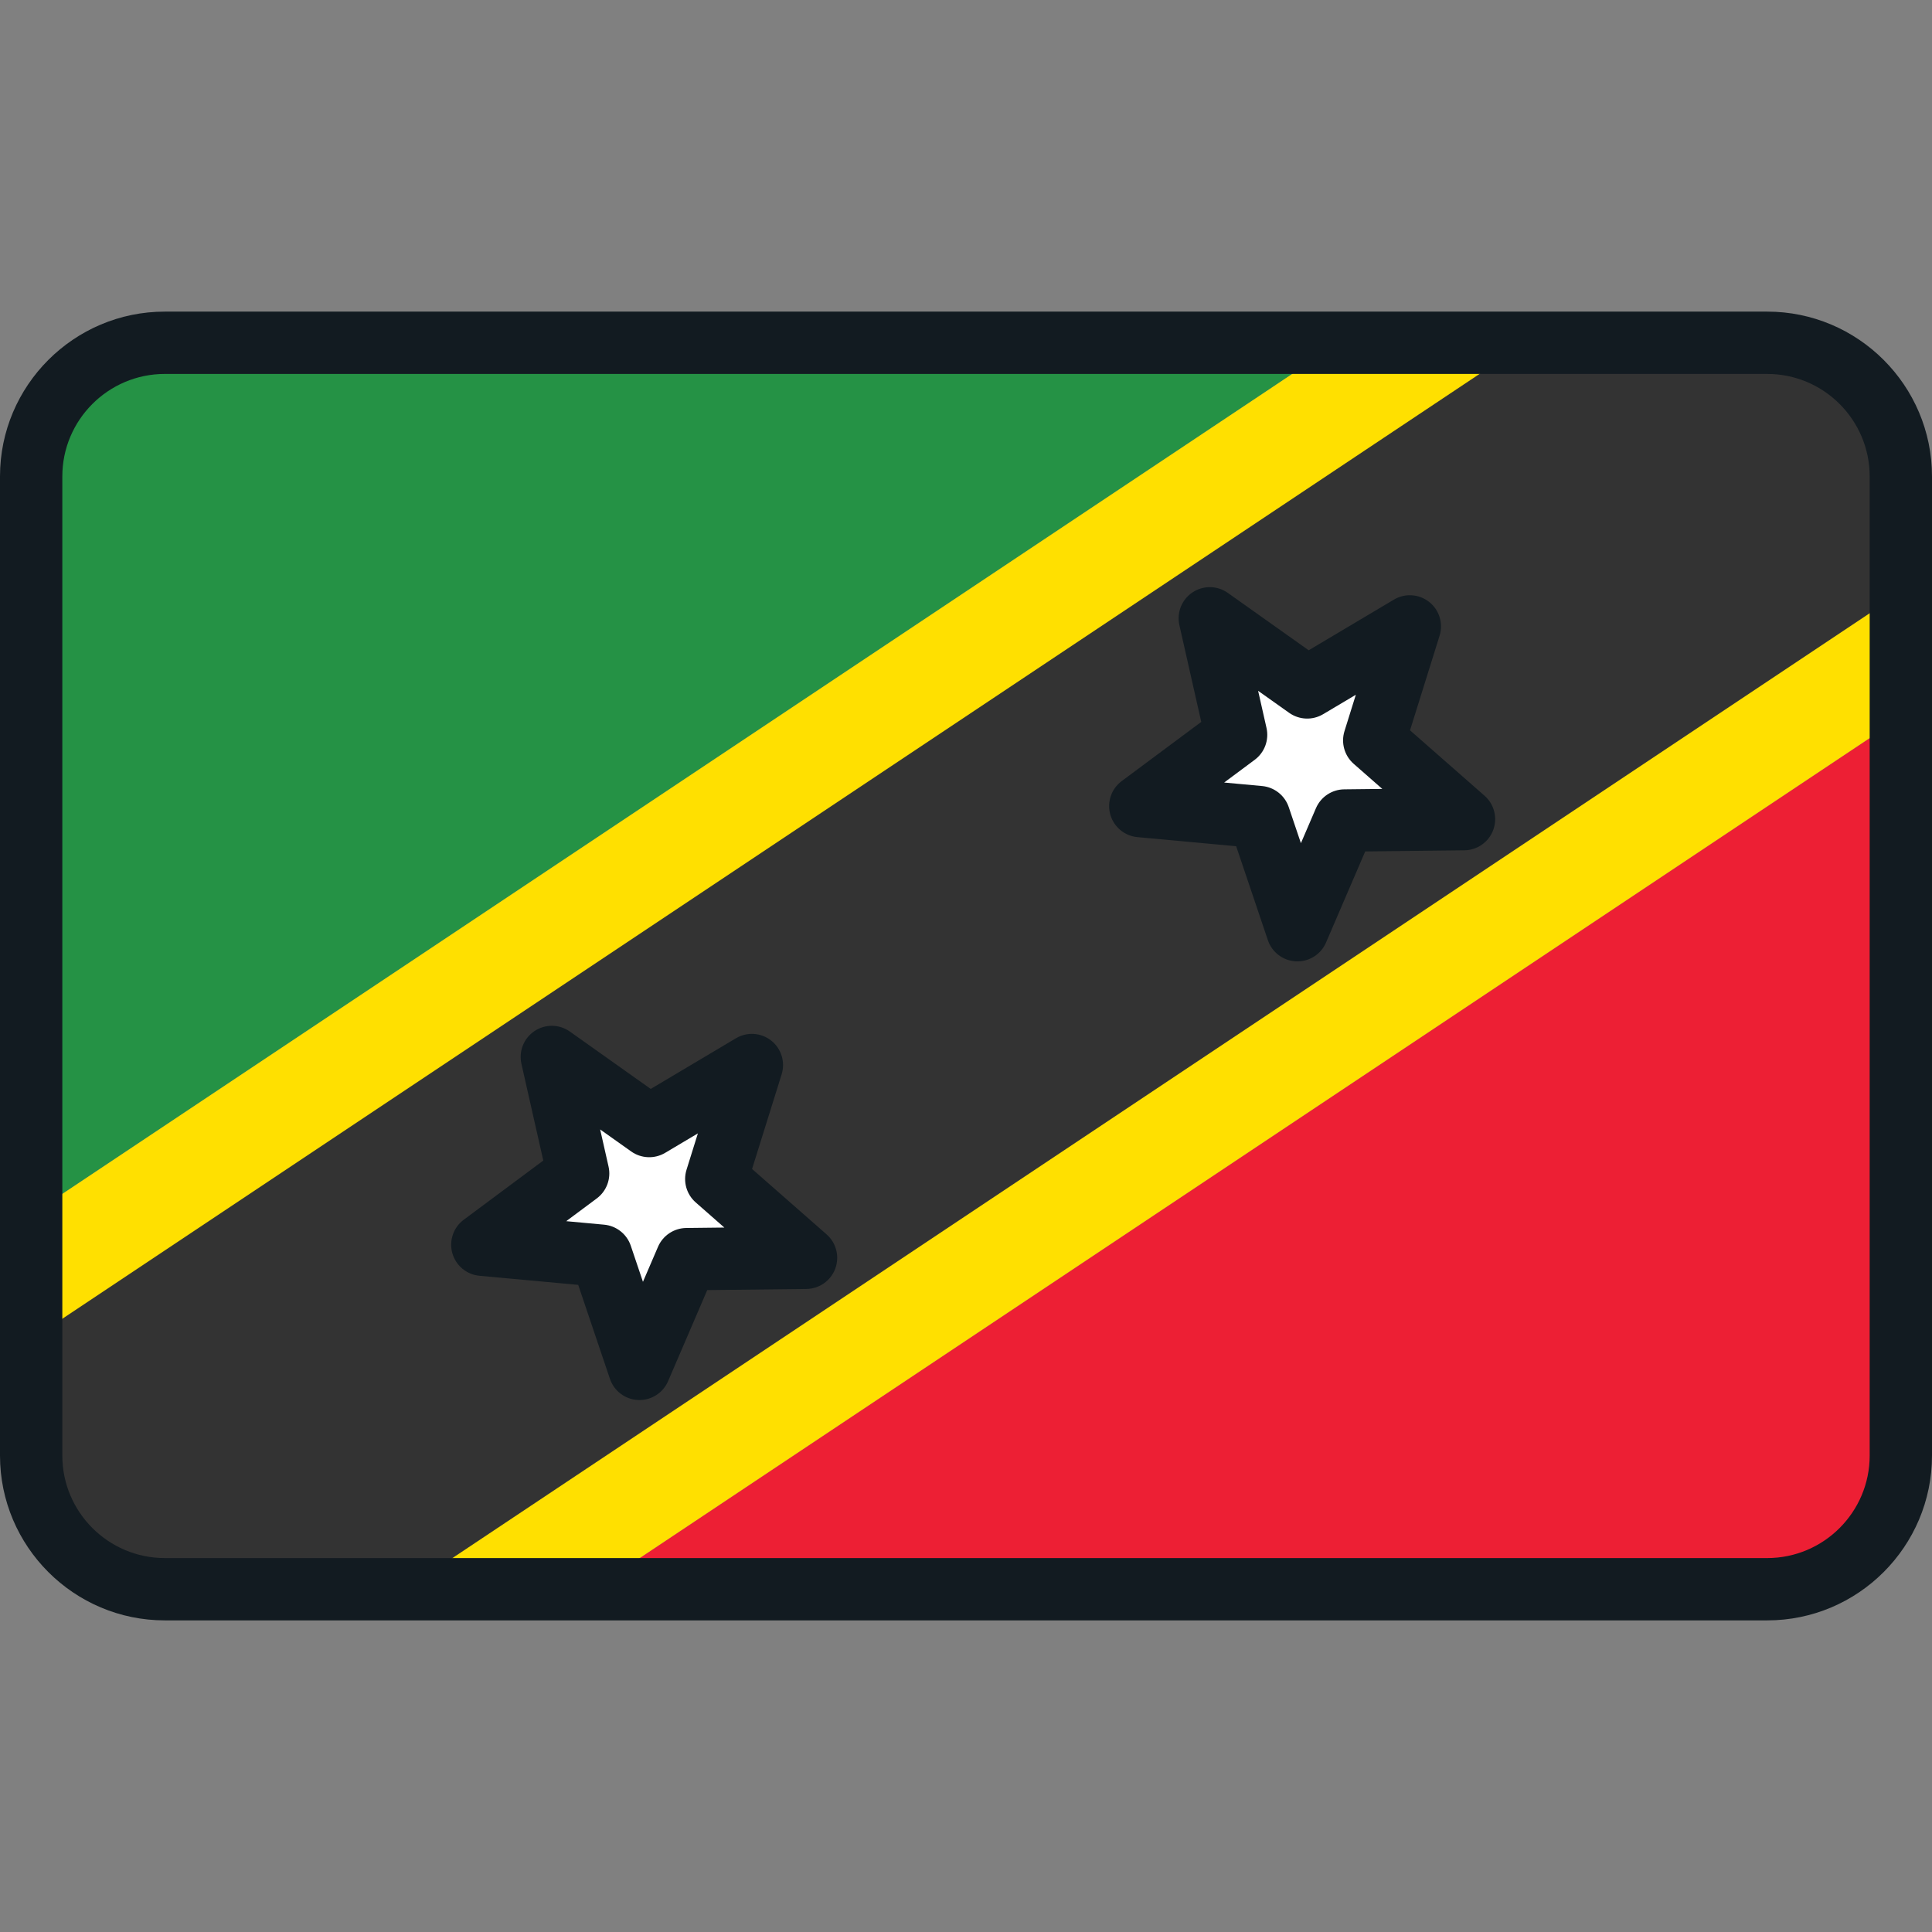
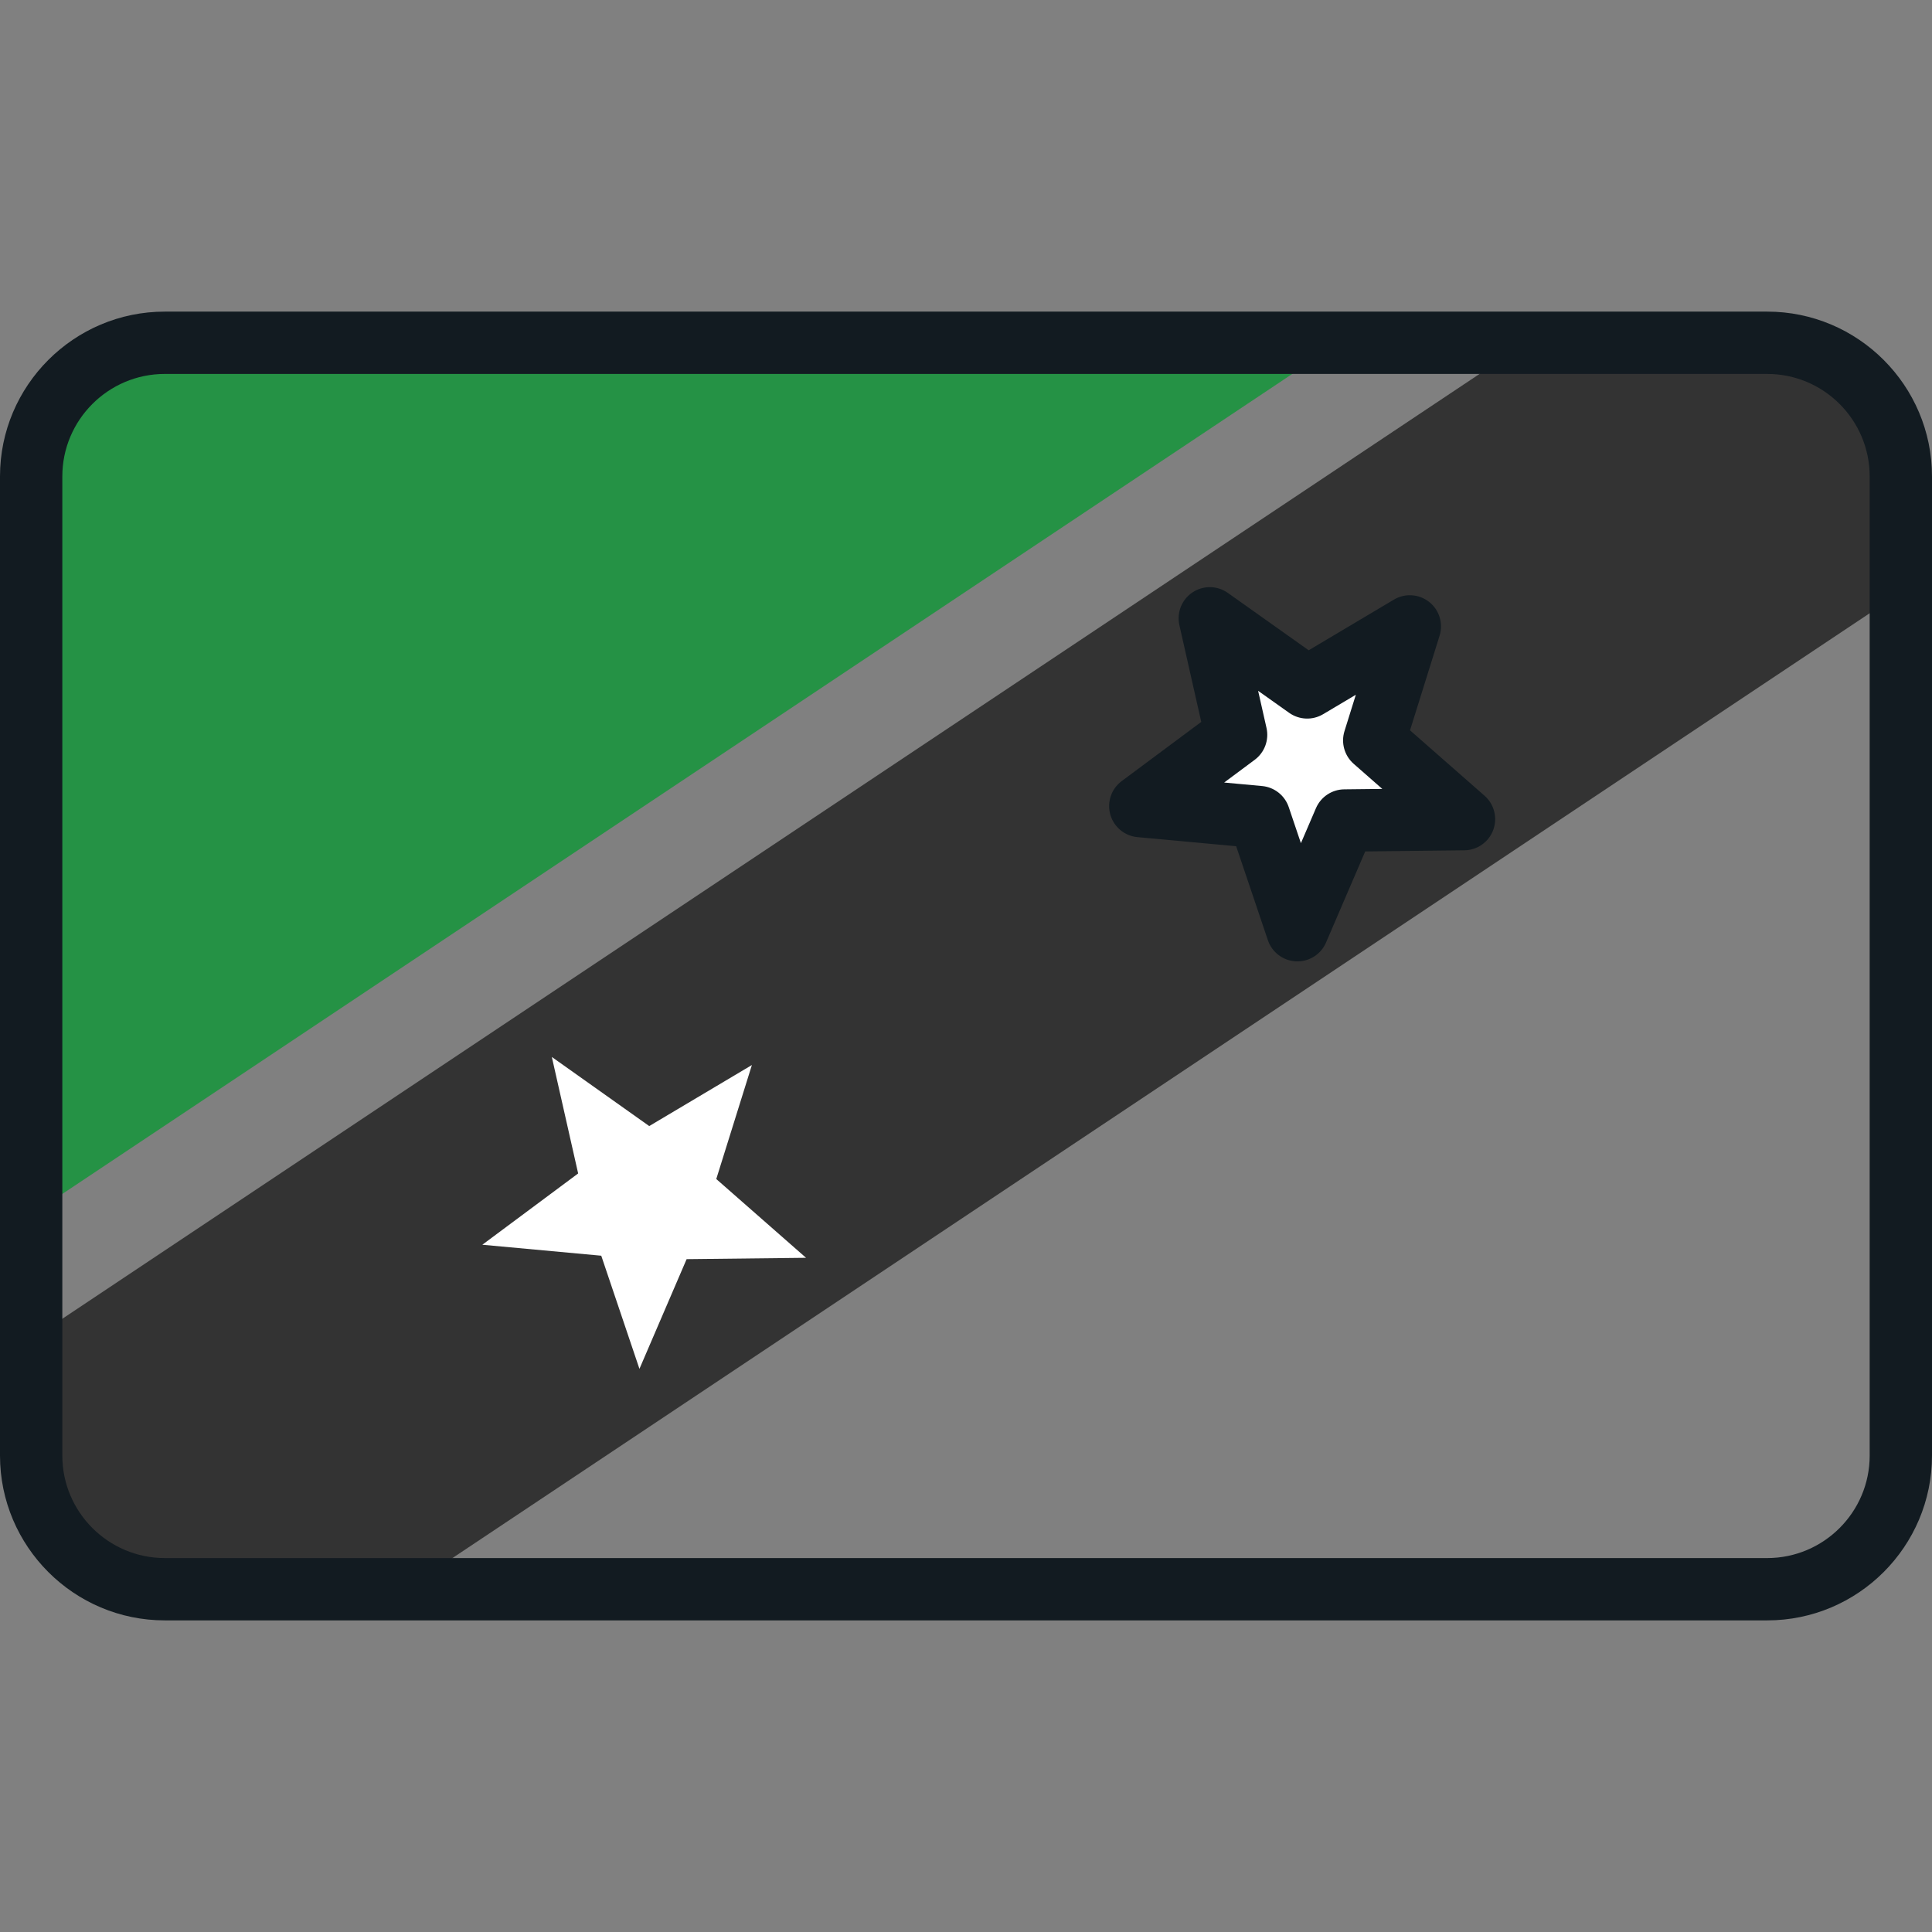
<svg xmlns="http://www.w3.org/2000/svg" height="800px" width="800px" version="1.1" id="Layer_1" viewBox="0 0 512 512" xml:space="preserve">
  <rect x="0" y="0" width="512" height="512" fill="#808080" stroke="none" />
  <path style="fill:#259245;" d="M354.861,90.833H41.84c-18.551,0-33.588,15.038-33.588,33.588v197.497L354.861,90.833z" />
-   <path style="fill:#ED1F34;" d="M157.127,421.167h311.932c19.159,0,34.689-15.531,34.689-34.689V190.093L157.127,421.167z" />
-   <path style="fill:#FFE000;" d="M503.749,190.093V122.77c0-17.638-14.299-31.937-31.937-31.937H354.861L8.251,321.917v67.312  c0,17.638,14.299,31.937,31.937,31.937h116.937L503.749,190.093z" />
  <path style="fill:#333333;" d="M8.251,355v32.578c0,18.551,15.038,33.588,33.588,33.588h65.66L503.747,157.01v-32.589  c0-18.551-15.038-33.588-33.588-33.588h-65.674L8.251,355z" />
  <g>
    <polygon style="fill:#FFFFFF;" points="127.823,329.869 153.216,310.978 146.24,280.106 172.054,298.419 199.259,282.244    189.82,312.454 213.61,333.33 181.962,333.687 169.459,362.764 159.339,332.775  " />
    <polygon style="fill:#FFFFFF;" points="302.189,213.625 327.582,194.733 320.607,163.862 346.42,182.174 373.626,166    364.186,196.209 387.976,217.086 356.328,217.444 343.825,246.519 333.705,216.531  " />
  </g>
  <g>
-     <path style="fill:#121B21;" d="M199.305,309.79l7.837-25.082c1.02-3.266-0.079-6.821-2.764-8.942   c-2.686-2.123-6.399-2.367-9.339-0.618l-22.589,13.429l-21.432-15.206c-2.792-1.98-6.513-2.034-9.359-0.135   s-4.228,5.353-3.474,8.692l5.793,25.632l-21.083,15.685c-2.745,2.041-3.946,5.566-3.021,8.859c0.926,3.293,3.785,5.675,7.192,5.99   l26.168,2.412l8.402,24.899c1.094,3.24,4.073,5.473,7.493,5.611c0.112,0.004,0.222,0.007,0.335,0.007   c3.287,0,6.277-1.956,7.584-4.996l10.381-24.142l26.277-0.296c3.42-0.039,6.463-2.182,7.65-5.391   c1.188-3.209,0.274-6.817-2.297-9.073L199.305,309.79z M181.868,325.429c-3.266,0.037-6.203,1.996-7.493,4.996l-3.986,9.269   l-3.226-9.56c-1.044-3.095-3.814-5.283-7.067-5.582l-10.047-0.926l8.095-6.023c2.621-1.95,3.846-5.26,3.126-8.446l-2.224-9.841   l8.228,5.838c2.664,1.889,6.189,2.035,8.999,0.362l8.673-5.156l-3.009,9.631c-0.973,3.117-0.02,6.515,2.436,8.669l7.584,6.656   L181.868,325.429z" />
    <path style="fill:#121B21;" d="M373.67,193.545l7.837-25.081c1.021-3.266-0.077-6.822-2.763-8.943   c-2.686-2.121-6.399-2.367-9.339-0.619l-22.589,13.429l-21.432-15.206c-2.792-1.98-6.514-2.034-9.359-0.135   c-2.846,1.898-4.228,5.353-3.474,8.692l5.792,25.632l-21.083,15.685c-2.745,2.041-3.946,5.566-3.021,8.859   c0.926,3.293,3.785,5.675,7.192,5.99l26.168,2.412l8.402,24.899c1.093,3.24,4.073,5.472,7.492,5.611   c0.113,0.004,0.224,0.007,0.336,0.007c3.287,0,6.277-1.956,7.584-4.996l10.382-24.142l26.276-0.297   c3.42-0.04,6.463-2.182,7.651-5.391c1.187-3.209,0.273-6.817-2.298-9.074L373.67,193.545z M356.234,209.184   c-3.266,0.037-6.203,1.996-7.493,4.996l-3.986,9.27l-3.226-9.561c-1.044-3.094-3.814-5.283-7.067-5.582l-10.048-0.926l8.096-6.023   c2.621-1.949,3.846-5.26,3.126-8.446l-2.224-9.841l8.229,5.838c2.665,1.889,6.19,2.034,8.999,0.362l8.672-5.156l-3.008,9.63   c-0.974,3.118-0.021,6.516,2.434,8.671l7.584,6.654L356.234,209.184z" />
    <path style="fill:#121B21;" d="M468.324,82.581H43.676C19.594,82.581,0,102.174,0,126.257v259.486   c0,24.083,19.594,43.676,43.676,43.676h424.647c24.083,0,43.676-19.594,43.676-43.676V126.257   C512,102.174,492.406,82.581,468.324,82.581z M495.484,385.743c0,14.977-12.183,27.16-27.16,27.16H43.676   c-14.977,0-27.16-12.183-27.16-27.16V126.257c0-14.977,12.183-27.16,27.16-27.16h424.647c14.977,0,27.16,12.183,27.16,27.16   V385.743z" />
  </g>
</svg>